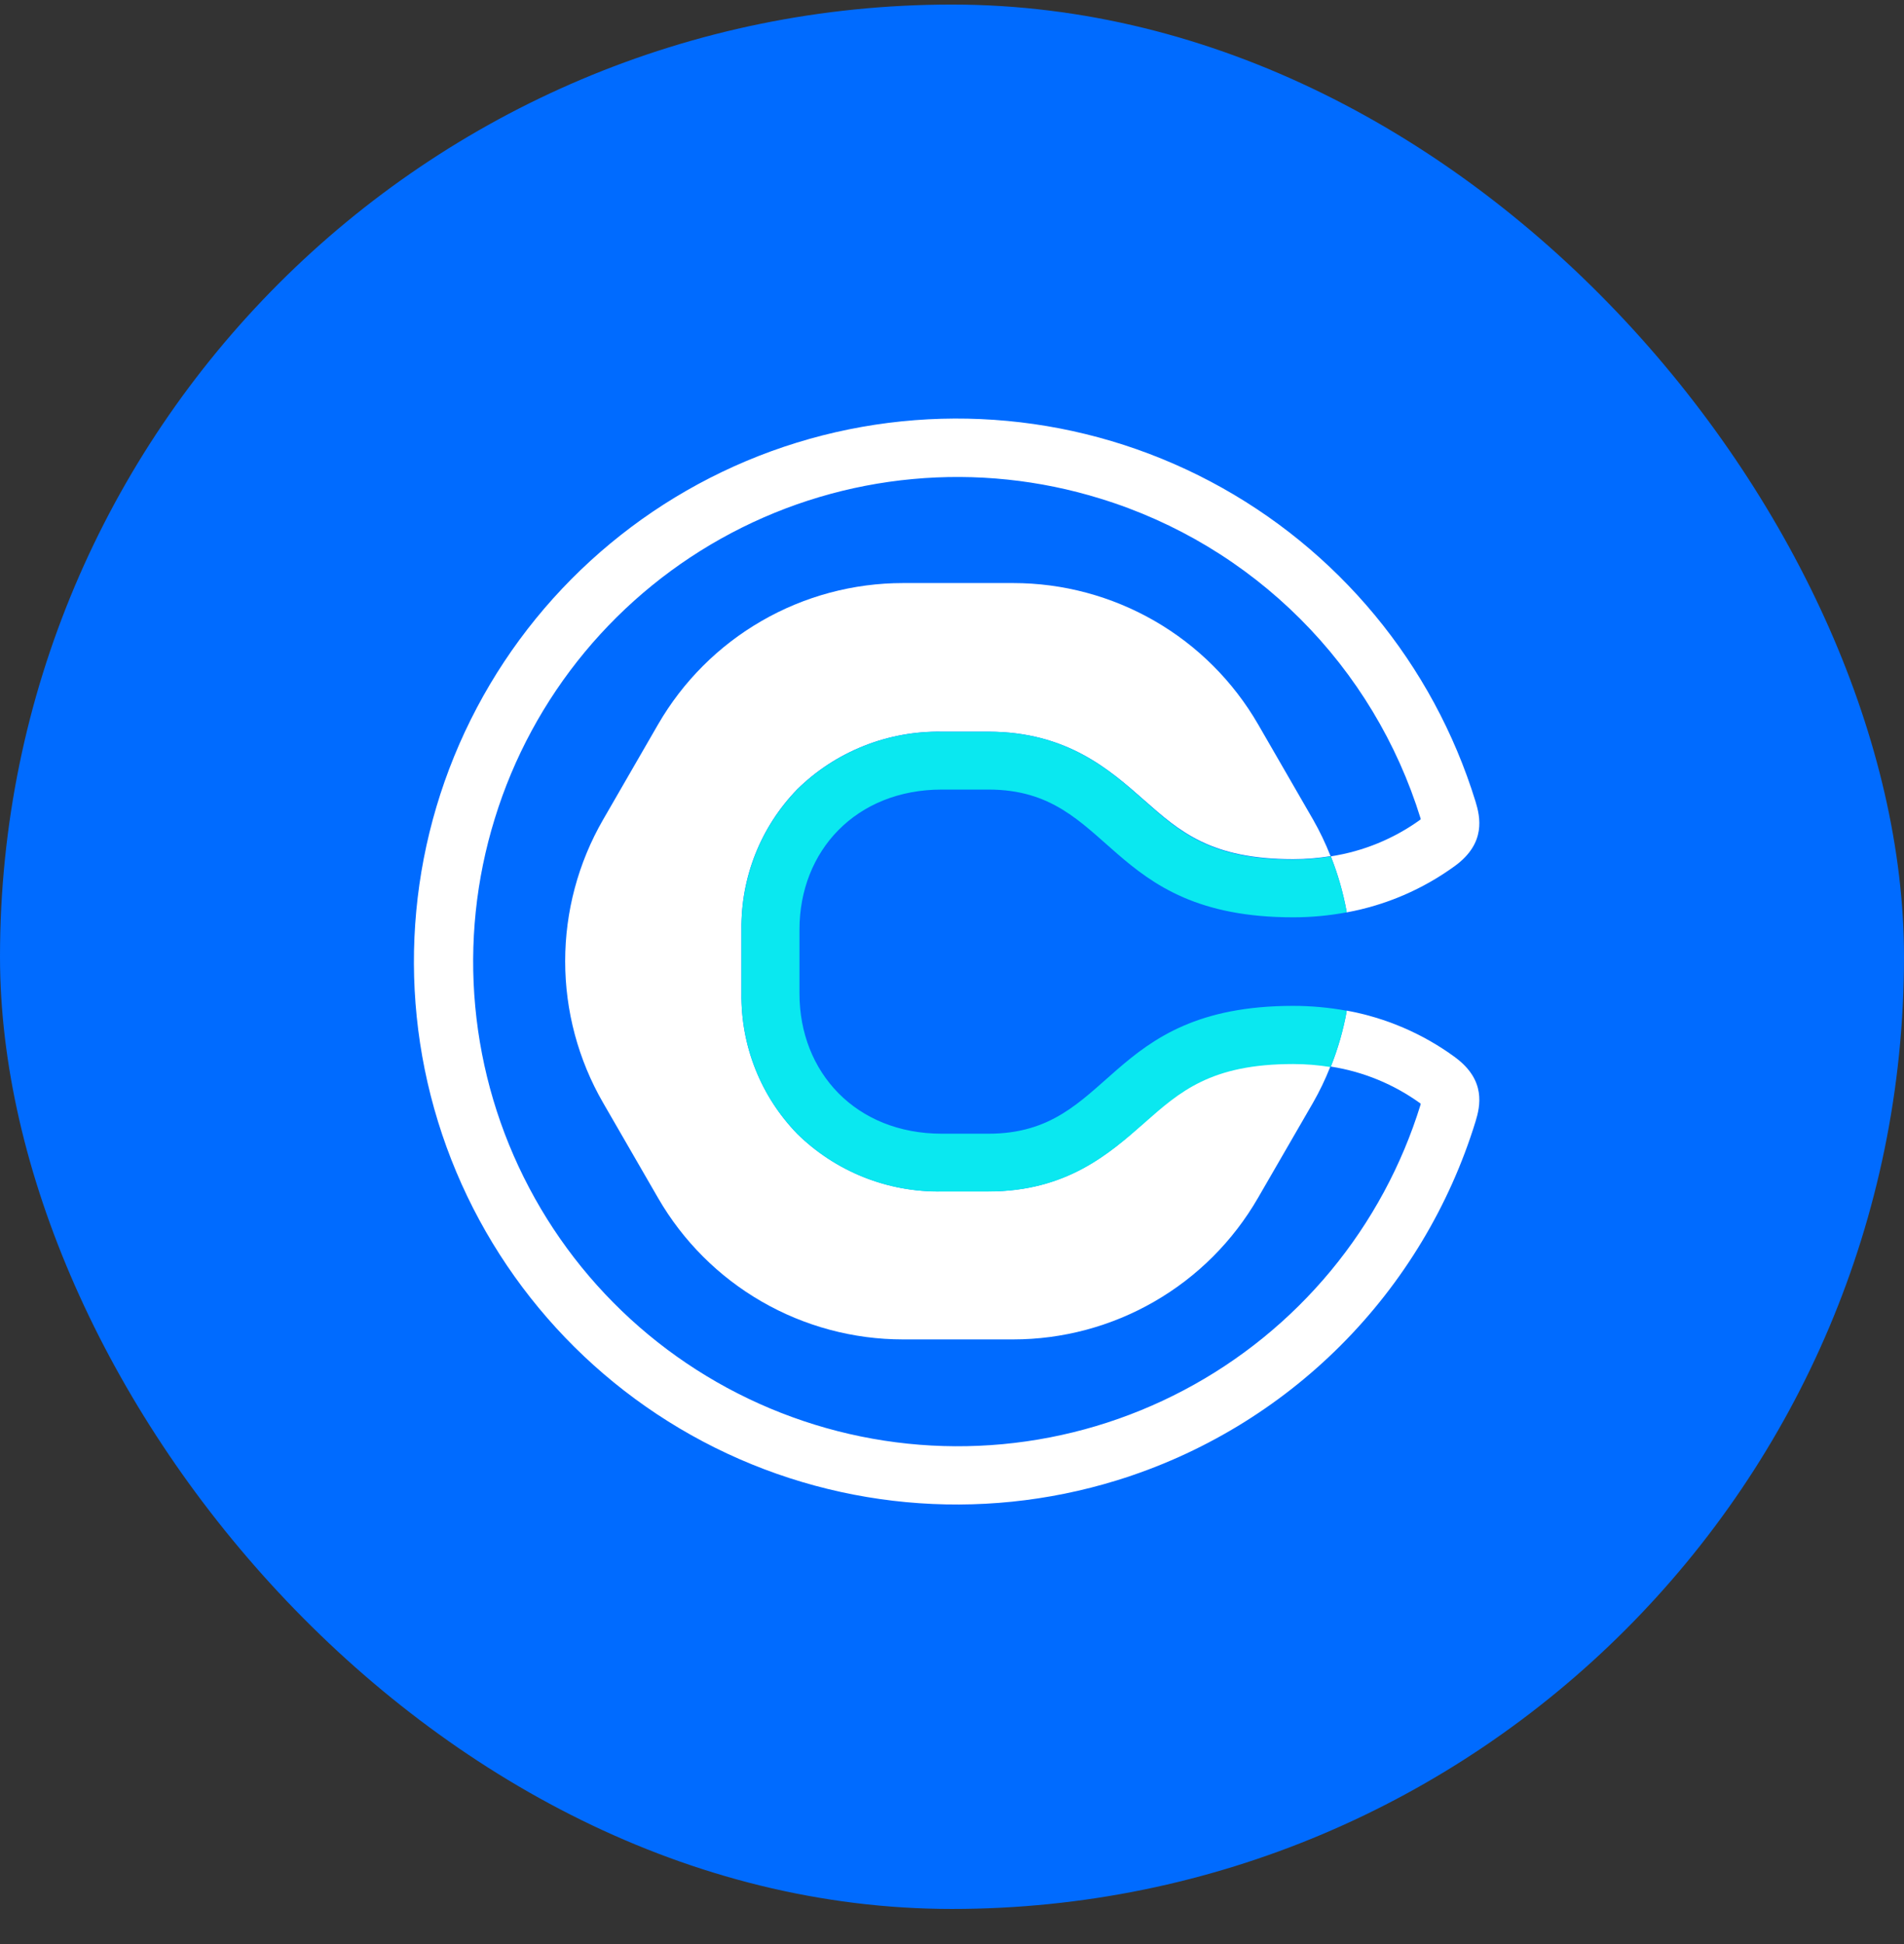
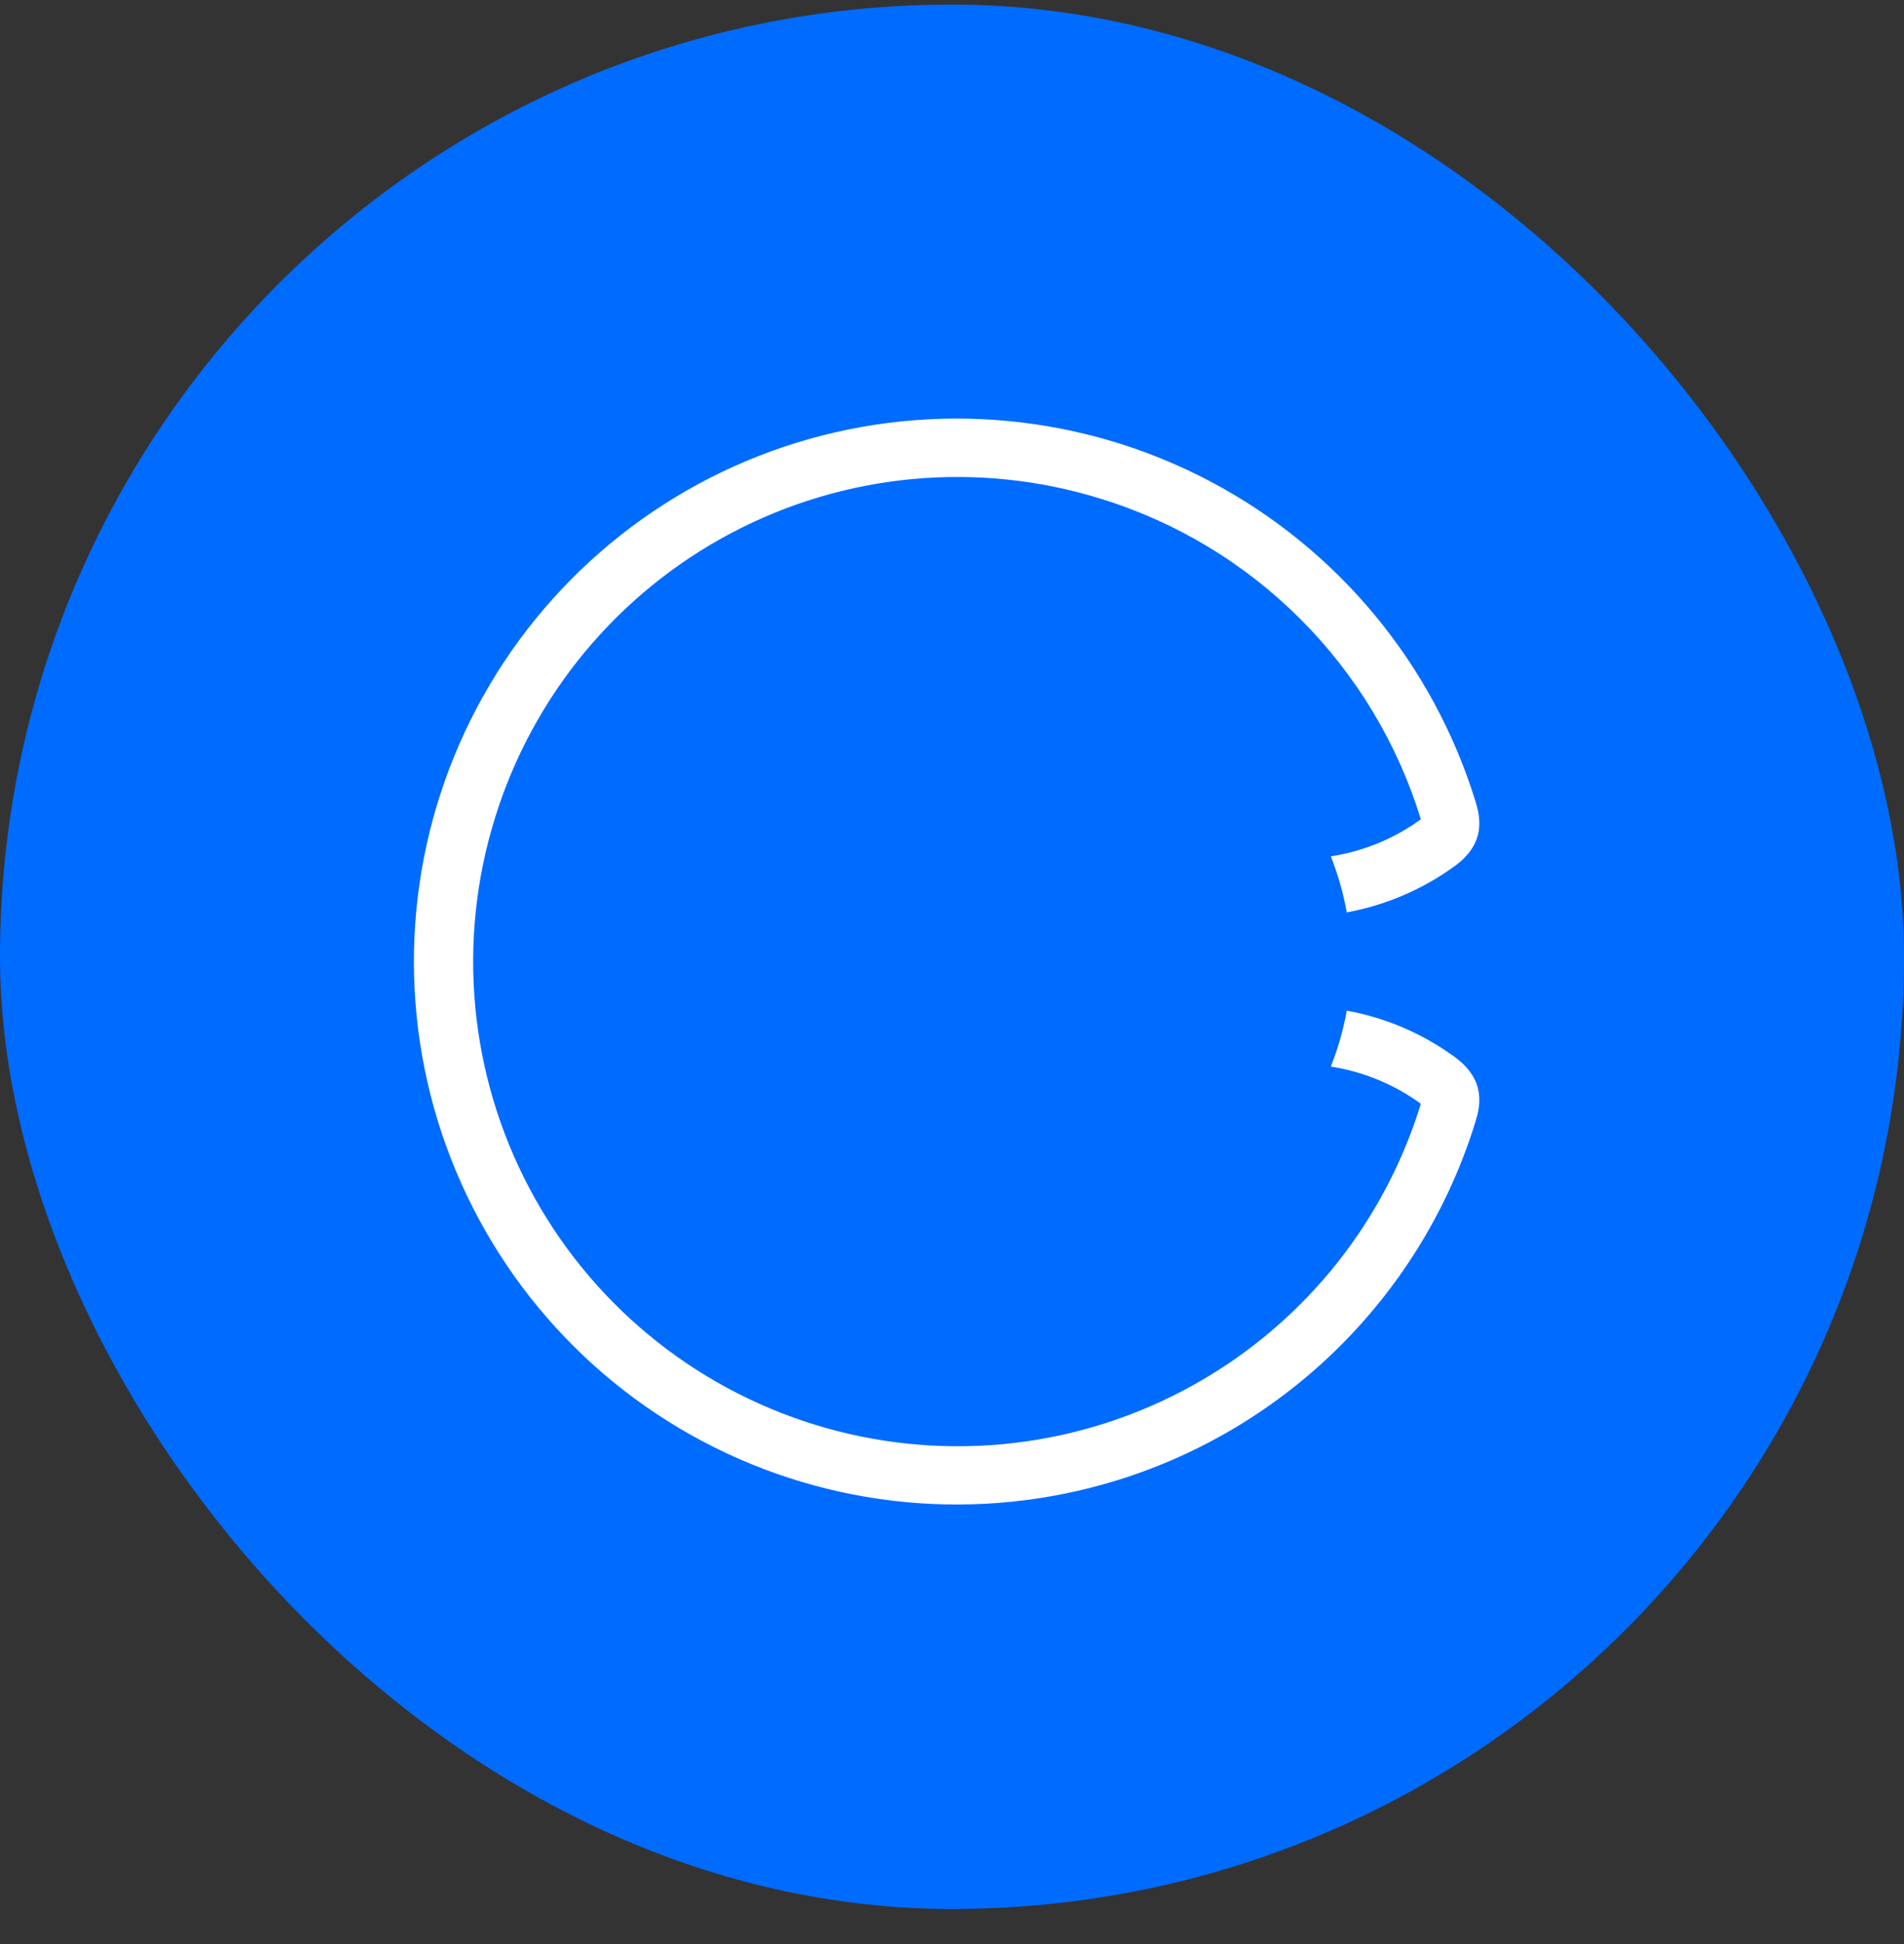
<svg xmlns="http://www.w3.org/2000/svg" width="48" height="49" viewBox="0 0 48 49" fill="none">
  <rect x="0" y="0" width="48" height="49" fill="#333333" stroke="none" />
  <rect y="0.115" width="48" height="48" rx="24" fill="#006BFF" />
-   <path d="M28.842 28.299C27.973 29.07 26.888 30.029 24.92 30.029H23.743C23.069 30.041 22.399 29.919 21.773 29.669C21.147 29.419 20.576 29.047 20.096 28.575C19.179 27.629 18.674 26.358 18.692 25.04V23.429C18.674 22.112 19.179 20.842 20.096 19.896C20.576 19.423 21.147 19.051 21.773 18.802C22.399 18.552 23.069 18.43 23.743 18.442H24.92C26.89 18.442 27.973 19.399 28.842 20.165C29.745 20.96 30.523 21.655 32.599 21.655C32.916 21.655 33.232 21.629 33.545 21.579L33.536 21.56C33.414 21.251 33.27 20.951 33.106 20.663L31.718 18.259C31.092 17.176 30.192 16.276 29.108 15.651C28.024 15.026 26.795 14.696 25.544 14.696H22.764C21.512 14.696 20.283 15.026 19.2 15.651C18.116 16.276 17.216 17.176 16.59 18.259L15.202 20.663C14.577 21.747 14.248 22.976 14.248 24.227C14.248 25.479 14.577 26.708 15.202 27.792L16.59 30.195C17.216 31.279 18.116 32.179 19.199 32.804C20.283 33.43 21.512 33.76 22.764 33.76H25.54C26.791 33.76 28.02 33.43 29.104 32.804C30.188 32.179 31.087 31.279 31.713 30.195L33.101 27.795C33.266 27.507 33.41 27.207 33.532 26.899L33.541 26.882C33.228 26.829 32.912 26.803 32.595 26.803C30.519 26.803 29.741 27.494 28.838 28.292" fill="white" />
-   <path d="M24.923 19.901H23.745C21.578 19.901 20.156 21.448 20.156 23.43V25.04C20.156 27.023 21.58 28.571 23.745 28.571H24.923C28.081 28.571 27.833 25.351 32.602 25.351C33.053 25.349 33.504 25.391 33.948 25.474C34.093 24.655 34.093 23.817 33.948 22.997C33.504 23.08 33.053 23.121 32.602 23.121C27.831 23.121 28.081 19.901 24.923 19.901Z" fill="#006BFF" />
  <path d="M36.687 26.651C35.875 26.055 34.938 25.652 33.948 25.472V25.496C33.862 25.971 33.728 26.435 33.55 26.883C34.368 27.01 35.144 27.33 35.814 27.816C35.815 27.823 35.815 27.831 35.814 27.838C35.342 29.371 34.571 30.796 33.548 32.032C32.524 33.267 31.267 34.289 29.848 35.038C28.429 35.788 26.877 36.251 25.279 36.4C23.682 36.549 22.07 36.382 20.538 35.908C19.005 35.434 17.58 34.664 16.345 33.64C15.11 32.616 14.089 31.359 13.341 29.94C12.592 28.521 12.13 26.969 11.981 25.372C11.832 23.774 11.999 22.164 12.474 20.631C12.946 19.098 13.716 17.674 14.739 16.439C15.763 15.204 17.019 14.183 18.438 13.434C19.856 12.685 21.408 12.223 23.005 12.075C24.602 11.926 26.212 12.094 27.744 12.569C29.645 13.153 31.373 14.194 32.779 15.599C34.186 17.004 35.227 18.732 35.814 20.631C35.813 20.639 35.813 20.646 35.814 20.654C35.144 21.14 34.368 21.459 33.55 21.584C33.728 22.033 33.861 22.499 33.948 22.974C33.946 22.982 33.946 22.989 33.948 22.997C34.938 22.816 35.874 22.414 36.687 21.82C37.468 21.245 37.316 20.588 37.198 20.202C36.128 16.733 33.724 13.832 30.515 12.136C27.306 10.44 23.555 10.088 20.087 11.157C16.619 12.227 13.717 14.631 12.021 17.84C10.325 21.049 9.973 24.8 11.042 28.269C12.112 31.737 14.516 34.639 17.725 36.335C20.934 38.031 24.685 38.383 28.154 37.313C30.284 36.656 32.221 35.489 33.797 33.913C35.374 32.336 36.541 30.399 37.198 28.269C37.316 27.882 37.468 27.229 36.687 26.652" fill="white" />
-   <path d="M33.545 21.586C33.233 21.638 32.917 21.664 32.6 21.665C30.524 21.665 29.745 20.975 28.845 20.175C27.973 19.403 26.891 18.444 24.921 18.444H23.744C23.07 18.432 22.4 18.554 21.774 18.804C21.148 19.054 20.578 19.426 20.098 19.899C19.18 20.845 18.676 22.116 18.693 23.433V25.043C18.675 26.361 19.18 27.632 20.098 28.578C20.578 29.051 21.148 29.423 21.774 29.672C22.4 29.922 23.07 30.044 23.744 30.032H24.921C26.891 30.032 27.973 29.073 28.845 28.309C29.745 27.514 30.524 26.819 32.6 26.819C32.917 26.819 33.233 26.845 33.545 26.895C33.727 26.445 33.862 25.978 33.949 25.5V25.475C33.504 25.394 33.053 25.353 32.6 25.353C27.83 25.353 28.08 28.575 24.921 28.575H23.744C21.576 28.575 20.155 27.026 20.155 25.043V23.43C20.155 21.448 21.578 19.901 23.744 19.901H24.921C28.08 19.901 27.831 23.121 32.6 23.121C33.053 23.121 33.504 23.079 33.949 22.996V22.975C33.862 22.5 33.729 22.034 33.549 21.586" fill="#0AE8F0" />
</svg>